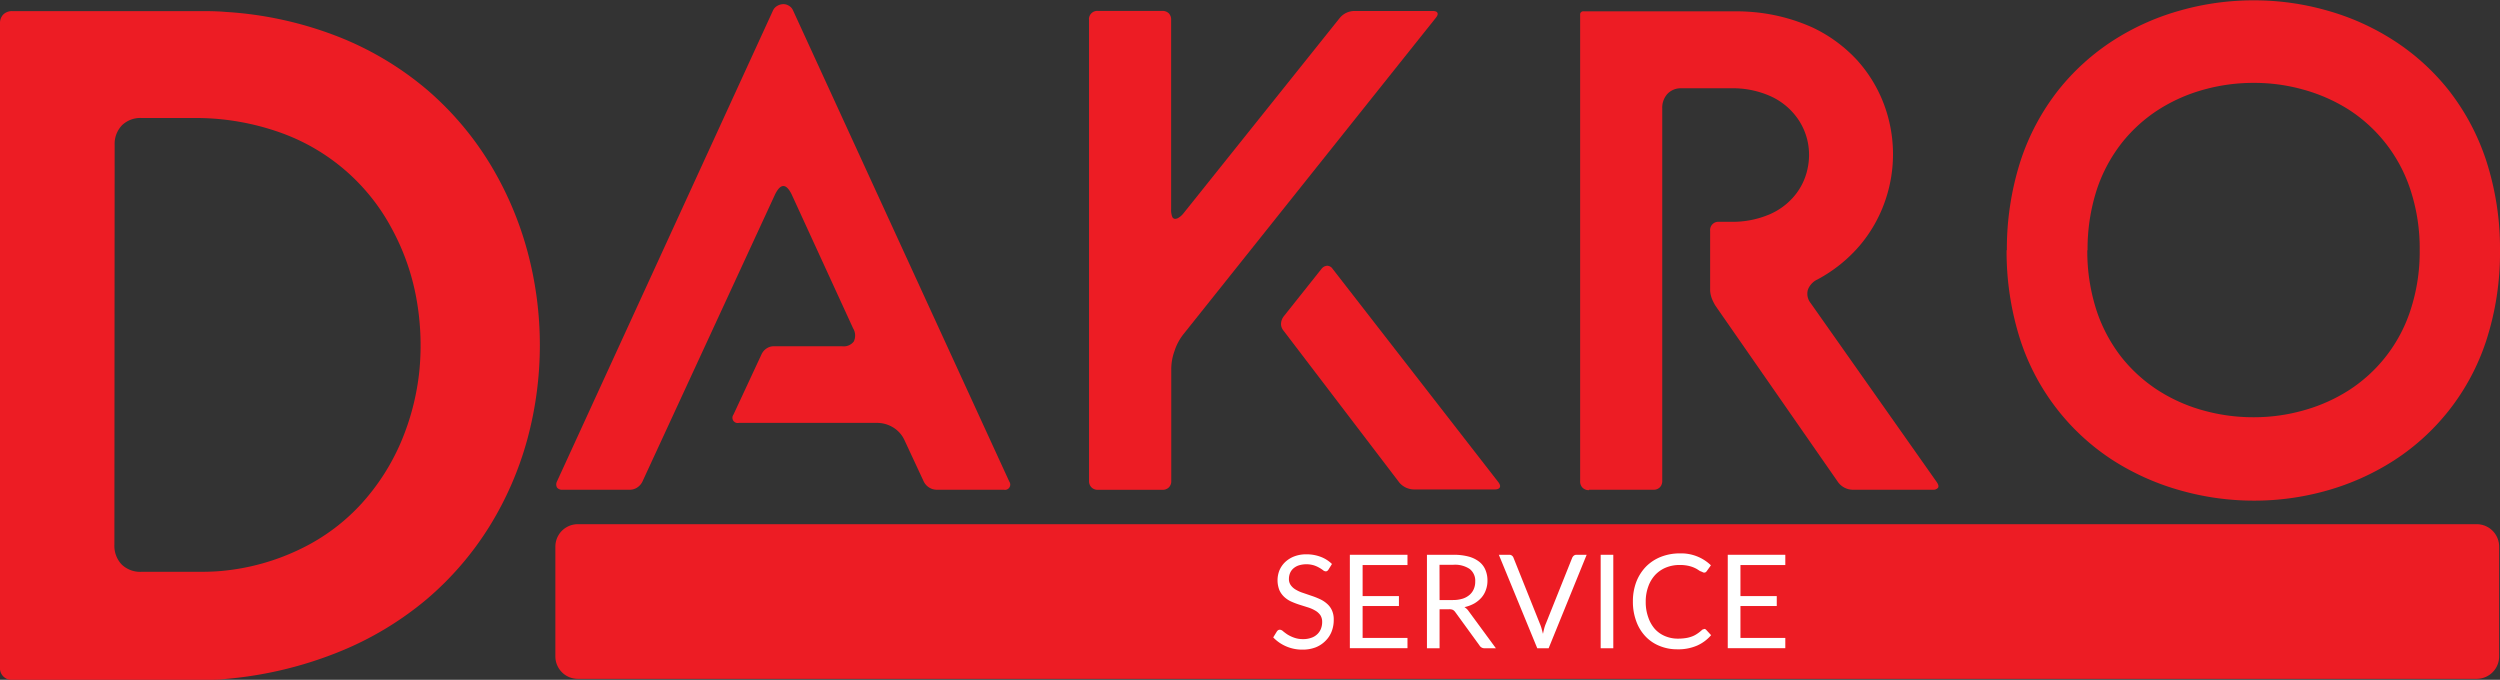
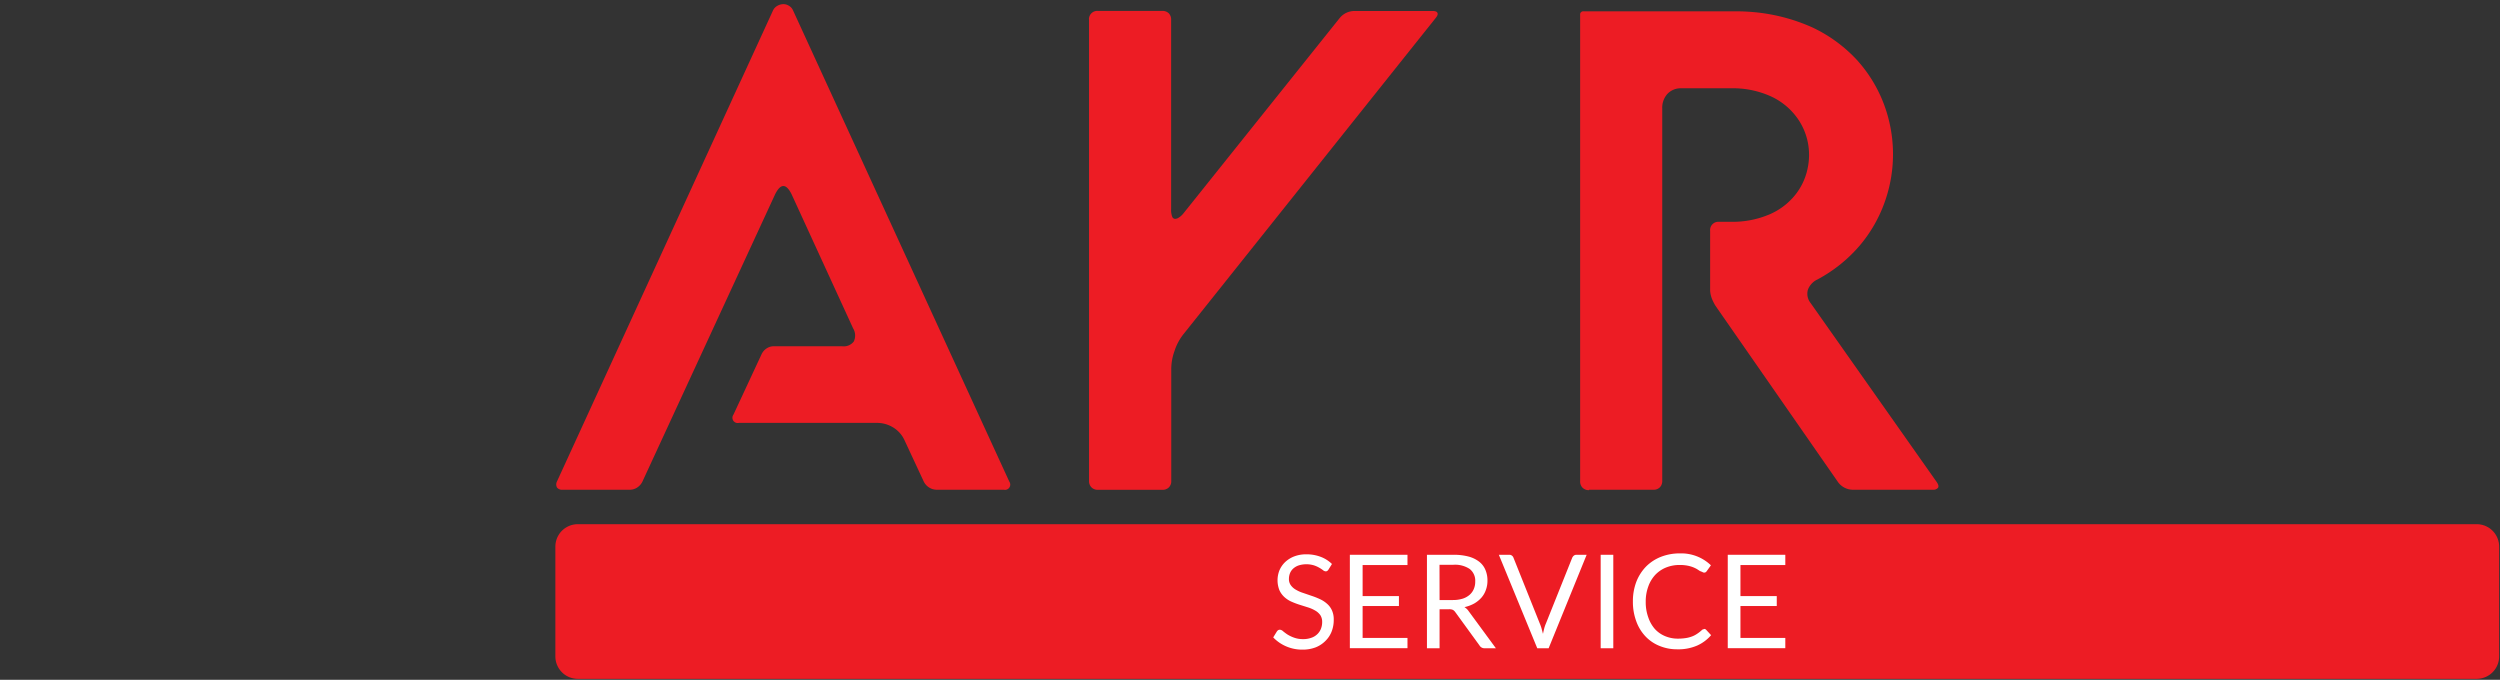
<svg xmlns="http://www.w3.org/2000/svg" id="Layer_1" data-name="Layer 1" viewBox="0 0 380.06 103.35" width="380.06" height="103.35">
  <rect x="0" y="0" width="380.06" height="103.35" fill="#333333" stroke="none" />
  <defs>
    <style>.cls-1,.cls-2{fill:#ed1c24;}.cls-2{fill-rule:evenodd;}.cls-3{fill:#fff;}</style>
  </defs>
-   <path class="cls-1" d="M40,41.19a4.07,4.07,0,0,1,1.11-2.95,4,4,0,0,1,3-1.11h7.84A38.32,38.32,0,0,1,65.2,39.35a30.92,30.92,0,0,1,17,14.72,35.26,35.26,0,0,1,3.66,10.44,40,40,0,0,1,.46,11.09,37.46,37.46,0,0,1-2.76,10.72,33.48,33.48,0,0,1-5.93,9.32,30.32,30.32,0,0,1-9.16,6.9A34.69,34.69,0,0,1,56.13,106c-.78.07-1.84.12-3.15.12s-3,0-5.13,0H44.07a4.06,4.06,0,0,1-3-1.11,4.12,4.12,0,0,1-1.11-3ZM22.57,22.74v97.91a1.76,1.76,0,0,0,1.89,1.89H48.57c2,0,3.63,0,5,0s2.47,0,3.27-.13A59.45,59.45,0,0,0,74,118.33a49.41,49.41,0,0,0,13.39-8A47.31,47.31,0,0,0,97,99.18,50.3,50.3,0,0,0,102.73,86a54.82,54.82,0,0,0,0-28.69A51.56,51.56,0,0,0,97,44a47.19,47.19,0,0,0-9.56-11.21,48.11,48.11,0,0,0-13.39-8A56.39,56.39,0,0,0,56.85,21c-.8-.07-1.89-.12-3.27-.12s-3,0-5,0H24.46a1.9,1.9,0,0,0-1.38.5A1.86,1.86,0,0,0,22.57,22.74Z" transform="translate(-22.57 -19.19)" />
  <path class="cls-1" d="M108.08,93.64h10.29a2,2,0,0,0,1.09-.35,2.18,2.18,0,0,0,.78-.9l20.17-43.67c.42-.83.83-1.25,1.25-1.25s.83.42,1.25,1.25l9.35,20.38a2.11,2.11,0,0,1,.11,2,1.91,1.91,0,0,1-1.77.73H140.2a1.93,1.93,0,0,0-1.12.35,2.12,2.12,0,0,0-.75.9l-4.26,9.15a.8.8,0,0,0,.83,1.25h21a4.65,4.65,0,0,1,2.48.71,4.39,4.39,0,0,1,1.68,1.89L163,92.39a2.23,2.23,0,0,0,.8.9,2.15,2.15,0,0,0,1.18.35h10.19a.8.8,0,0,0,.83-1.25L143.12,20.75a1.46,1.46,0,0,0-.58-.66,1.58,1.58,0,0,0-.88-.27,1.89,1.89,0,0,0-.94.27,1.56,1.56,0,0,0-.62.66L107.24,92.39a1,1,0,0,0,0,.9.94.94,0,0,0,.85.35" transform="translate(-22.57 -19.19)" />
  <path class="cls-1" d="M188.13,22.21V92.28a1.34,1.34,0,0,0,.37,1,1.3,1.3,0,0,0,1,.37h9.77a1.32,1.32,0,0,0,1-.37,1.34,1.34,0,0,0,.36-1v-17a8.21,8.21,0,0,1,.5-2.75A8.1,8.1,0,0,1,202.48,70L240.85,21.9c.26-.32.34-.58.24-.77s-.35-.27-.76-.27H228.48a3,3,0,0,0-1.22.27,2.93,2.93,0,0,0-1,.77L202.48,51.63a2.8,2.8,0,0,1-.71.64,1,1,0,0,1-.54.19.48.48,0,0,1-.46-.34,2.73,2.73,0,0,1-.16-1.11V22.21a1.34,1.34,0,0,0-.36-1,1.35,1.35,0,0,0-1-.36h-9.77a1.26,1.26,0,0,0-1.36,1.35" transform="translate(-22.57 -19.19)" />
-   <path class="cls-1" d="M217.66,69.41,235.34,92.6a3,3,0,0,0,2.18,1h12.27c.42,0,.68-.11.78-.3s.05-.43-.16-.74L225.15,60.05a1,1,0,0,0-.8-.46,1.17,1.17,0,0,0-.87.46l-5.71,7.18a2,2,0,0,0-.45,1.09,1.56,1.56,0,0,0,.34,1.09" transform="translate(-22.57 -19.19)" />
  <path class="cls-1" d="M264.14,93.64h9.77a1.3,1.3,0,0,0,1-.37,1.34,1.34,0,0,0,.36-1V35.62a3.11,3.11,0,0,1,.8-2.17,2.79,2.79,0,0,1,2.11-.84h7.59a14,14,0,0,1,5.77,1.12,10.1,10.1,0,0,1,3.87,2.9,9.56,9.56,0,0,1,1.94,3.95,9.8,9.8,0,0,1,0,4.31,9.41,9.41,0,0,1-1.92,4,10.11,10.11,0,0,1-3.85,2.89,14.32,14.32,0,0,1-5.81,1.13h-1.87a1.25,1.25,0,0,0-1.35,1.35v9.05a4,4,0,0,0,.26,1.26,6.62,6.62,0,0,0,.57,1.13L302,92.49a2.82,2.82,0,0,0,1,.85,2.75,2.75,0,0,0,1.22.3h12.16a.94.94,0,0,0,.82-.3c.12-.21.06-.48-.19-.85L297.82,65.25a2.25,2.25,0,0,1-.41-2,2.79,2.79,0,0,1,1.45-1.57,22.2,22.2,0,0,0,6.45-5.18,21.18,21.18,0,0,0,3.83-6.73,21.61,21.61,0,0,0-.23-14.9,21,21,0,0,0-4.05-6.57,22,22,0,0,0-6.72-4.92A27.82,27.82,0,0,0,288.78,21c-.61-.05-1.39-.09-2.34-.09H263.31a.47.47,0,0,0-.52.52v70.9a1.34,1.34,0,0,0,.36,1,1.3,1.3,0,0,0,1,.37" transform="translate(-22.57 -19.19)" />
  <path class="cls-2" d="M110.42,98.88H399.11a3.41,3.41,0,0,1,3.39,3.39V119a3.41,3.41,0,0,1-3.39,3.39H110.42A3.41,3.41,0,0,1,107,119V102.27a3.41,3.41,0,0,1,3.39-3.39" transform="translate(-22.57 -19.19)" />
  <path class="cls-3" d="M224.55,105.75a.7.7,0,0,1-.19.22.4.4,0,0,1-.26.08.71.71,0,0,1-.39-.17,4.52,4.52,0,0,0-.56-.37,4.19,4.19,0,0,0-.82-.37,4,4,0,0,0-2.31,0,2.4,2.4,0,0,0-.83.47,1.92,1.92,0,0,0-.5.7,2.29,2.29,0,0,0-.17.87,1.57,1.57,0,0,0,.3,1,2.41,2.41,0,0,0,.77.67,5.2,5.2,0,0,0,1.09.48l1.25.43a11.17,11.17,0,0,1,1.25.49,4.21,4.21,0,0,1,1.09.69,2.93,2.93,0,0,1,.77,1,3.31,3.31,0,0,1,.29,1.48,4.77,4.77,0,0,1-.31,1.75,4,4,0,0,1-.93,1.43,4.33,4.33,0,0,1-1.5,1,5.5,5.5,0,0,1-2,.35,6.1,6.1,0,0,1-2.52-.51,5.93,5.93,0,0,1-1.94-1.35l.56-.91a.86.86,0,0,1,.19-.19.56.56,0,0,1,.26-.07.79.79,0,0,1,.47.22,7.78,7.78,0,0,0,.67.5,5.16,5.16,0,0,0,1,.48,3.81,3.81,0,0,0,1.39.23,3.51,3.51,0,0,0,1.22-.19,2.4,2.4,0,0,0,.91-.53,2.25,2.25,0,0,0,.57-.82,2.74,2.74,0,0,0,.2-1.06,1.84,1.84,0,0,0-.29-1.06,2.42,2.42,0,0,0-.77-.68,5.2,5.2,0,0,0-1.09-.48l-1.24-.39a12.39,12.39,0,0,1-1.25-.47,4,4,0,0,1-1.09-.7,3.22,3.22,0,0,1-.77-1.06,4.12,4.12,0,0,1,0-3,3.8,3.8,0,0,1,.85-1.25,4.23,4.23,0,0,1,1.37-.87,5,5,0,0,1,1.88-.33,6,6,0,0,1,2.17.38,4.9,4.9,0,0,1,1.72,1.09Z" transform="translate(-22.57 -19.19)" />
  <polygon class="cls-3" points="213.97 84.34 213.97 85.9 207.15 85.9 207.15 90.62 212.67 90.62 212.67 92.13 207.15 92.13 207.15 96.98 213.97 96.98 213.97 98.54 205.21 98.54 205.21 84.34 213.97 84.34" />
  <path class="cls-3" d="M241.42,110.41h2a5,5,0,0,0,1.48-.2,3,3,0,0,0,1.07-.58,2.39,2.39,0,0,0,.65-.89,2.79,2.79,0,0,0,.22-1.14,2.26,2.26,0,0,0-.84-1.91,4,4,0,0,0-2.49-.64h-2.1Zm0,1.4v5.93H239.5V103.53h4a8.88,8.88,0,0,1,2.33.27,4.54,4.54,0,0,1,1.62.79,3.06,3.06,0,0,1,.94,1.24,4.1,4.1,0,0,1,.31,1.64,4,4,0,0,1-.24,1.4,3.57,3.57,0,0,1-.68,1.18,4.42,4.42,0,0,1-1.1.89,5.53,5.53,0,0,1-1.48.55,2,2,0,0,1,.64.61l4.14,5.64h-1.7a.86.86,0,0,1-.78-.41l-3.69-5.08a1.15,1.15,0,0,0-.36-.34,1.33,1.33,0,0,0-.6-.1Z" transform="translate(-22.57 -19.19)" />
  <path class="cls-3" d="M250.43,103.53H252a.62.62,0,0,1,.42.13.68.68,0,0,1,.24.33l4,10a6.21,6.21,0,0,1,.26.73c.07.27.15.54.22.83.06-.29.12-.56.19-.83a4.8,4.8,0,0,1,.25-.73l4-10a.9.9,0,0,1,.24-.32.64.64,0,0,1,.42-.14h1.54L258,117.74h-1.73Z" transform="translate(-22.57 -19.19)" />
  <rect class="cls-3" x="243.34" y="84.34" width="1.92" height="14.21" />
  <path class="cls-3" d="M281.66,114.8a.41.41,0,0,1,.28.13l.76.82a6,6,0,0,1-2.12,1.58,7.17,7.17,0,0,1-3,.57,6.93,6.93,0,0,1-2.78-.54,6,6,0,0,1-2.13-1.48,6.61,6.61,0,0,1-1.37-2.3,8.4,8.4,0,0,1-.49-2.94,8.27,8.27,0,0,1,.52-3,6.9,6.9,0,0,1,1.46-2.3,6.6,6.6,0,0,1,2.26-1.49,7.76,7.76,0,0,1,2.9-.53,6.5,6.5,0,0,1,4.72,1.81l-.63.88a.77.77,0,0,1-.15.16.47.47,0,0,1-.26.07.5.5,0,0,1-.27-.1L281,106l-.46-.3a5.59,5.59,0,0,0-.64-.3,5.18,5.18,0,0,0-.85-.23,6.19,6.19,0,0,0-1.12-.09,5.48,5.48,0,0,0-2.09.39,4.72,4.72,0,0,0-1.63,1.11,5.13,5.13,0,0,0-1.06,1.77,6.58,6.58,0,0,0-.39,2.33,6.77,6.77,0,0,0,.39,2.37,5.2,5.2,0,0,0,1,1.76,4.36,4.36,0,0,0,1.56,1.09,5,5,0,0,0,1.94.38,7.84,7.84,0,0,0,1.14-.08,4.46,4.46,0,0,0,.94-.23,3.52,3.52,0,0,0,.8-.4,5.42,5.42,0,0,0,.75-.58.49.49,0,0,1,.33-.15" transform="translate(-22.57 -19.19)" />
  <polygon class="cls-3" points="271.41 84.34 271.41 85.9 264.59 85.9 264.59 90.62 270.11 90.62 270.11 92.13 264.59 92.13 264.59 96.98 271.41 96.98 271.41 98.54 262.66 98.54 262.66 84.34 271.41 84.34" />
-   <path class="cls-1" d="M339.93,57.25A29.24,29.24,0,0,1,341.34,48a23.43,23.43,0,0,1,3.83-7.13,22.93,22.93,0,0,1,5.66-5.08,25.28,25.28,0,0,1,6.86-3,28,28,0,0,1,7.51-1,27.54,27.54,0,0,1,7.45,1,25.68,25.68,0,0,1,6.88,3A22.93,22.93,0,0,1,389,48a28.4,28.4,0,0,1,1.42,9.21,28.34,28.34,0,0,1-1.42,9.2,22.83,22.83,0,0,1-9.51,12.21,25.37,25.37,0,0,1-6.88,3,27.54,27.54,0,0,1-7.45,1,28,28,0,0,1-7.51-1,25,25,0,0,1-6.86-3,23.09,23.09,0,0,1-5.66-5.07,23.6,23.6,0,0,1-3.83-7.14,29.18,29.18,0,0,1-1.41-9.2m-12.27,0a43.87,43.87,0,0,0,2.1,13.7,34.5,34.5,0,0,0,14.09,18.27,38,38,0,0,0,10.22,4.56A40.83,40.83,0,0,0,365.2,95.3a40.4,40.4,0,0,0,11.07-1.52,37.78,37.78,0,0,0,10.19-4.56A34.34,34.34,0,0,0,400.53,71a43.3,43.3,0,0,0,2.1-13.7,43.31,43.31,0,0,0-2.1-13.71,35.16,35.16,0,0,0-5.68-10.66,34.53,34.53,0,0,0-8.39-7.6,37.17,37.17,0,0,0-10.19-4.56,40.41,40.41,0,0,0-11.07-1.53,40.84,40.84,0,0,0-11.13,1.53,37.35,37.35,0,0,0-10.22,4.56,34.53,34.53,0,0,0-8.39,7.6,35,35,0,0,0-5.7,10.66A43.89,43.89,0,0,0,327.66,57.25Z" transform="translate(-22.57 -19.19)" />
</svg>